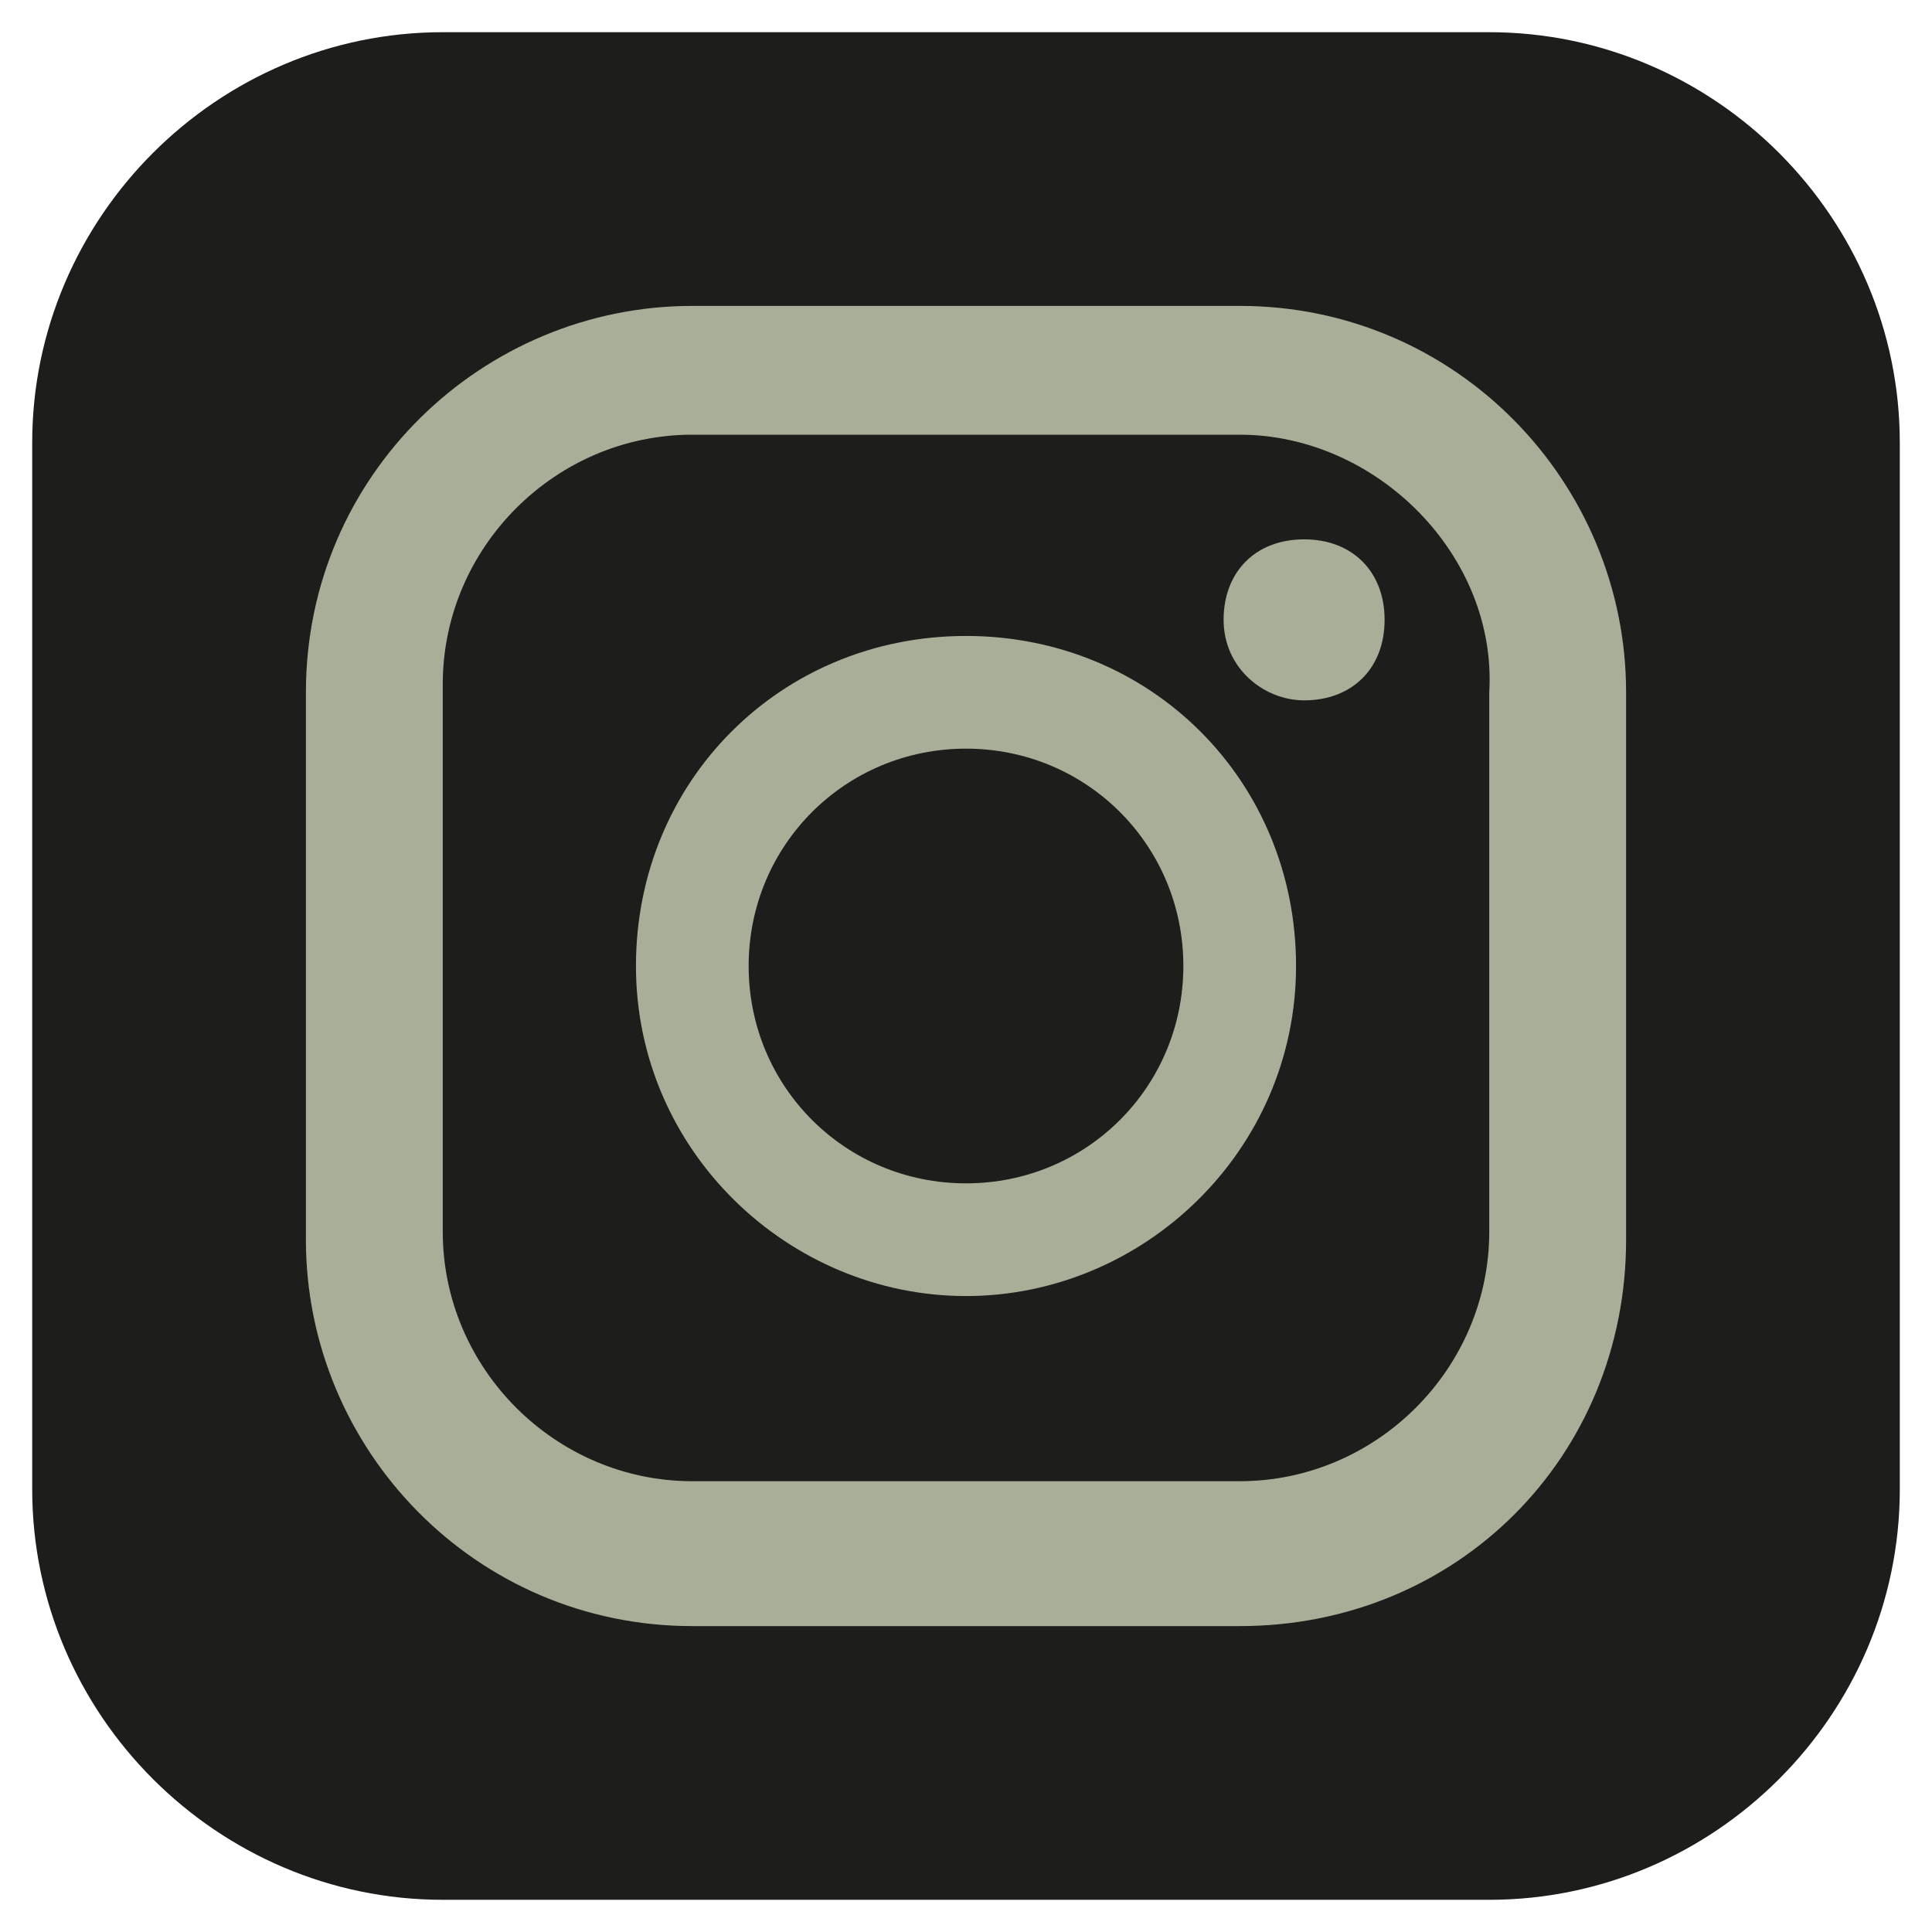
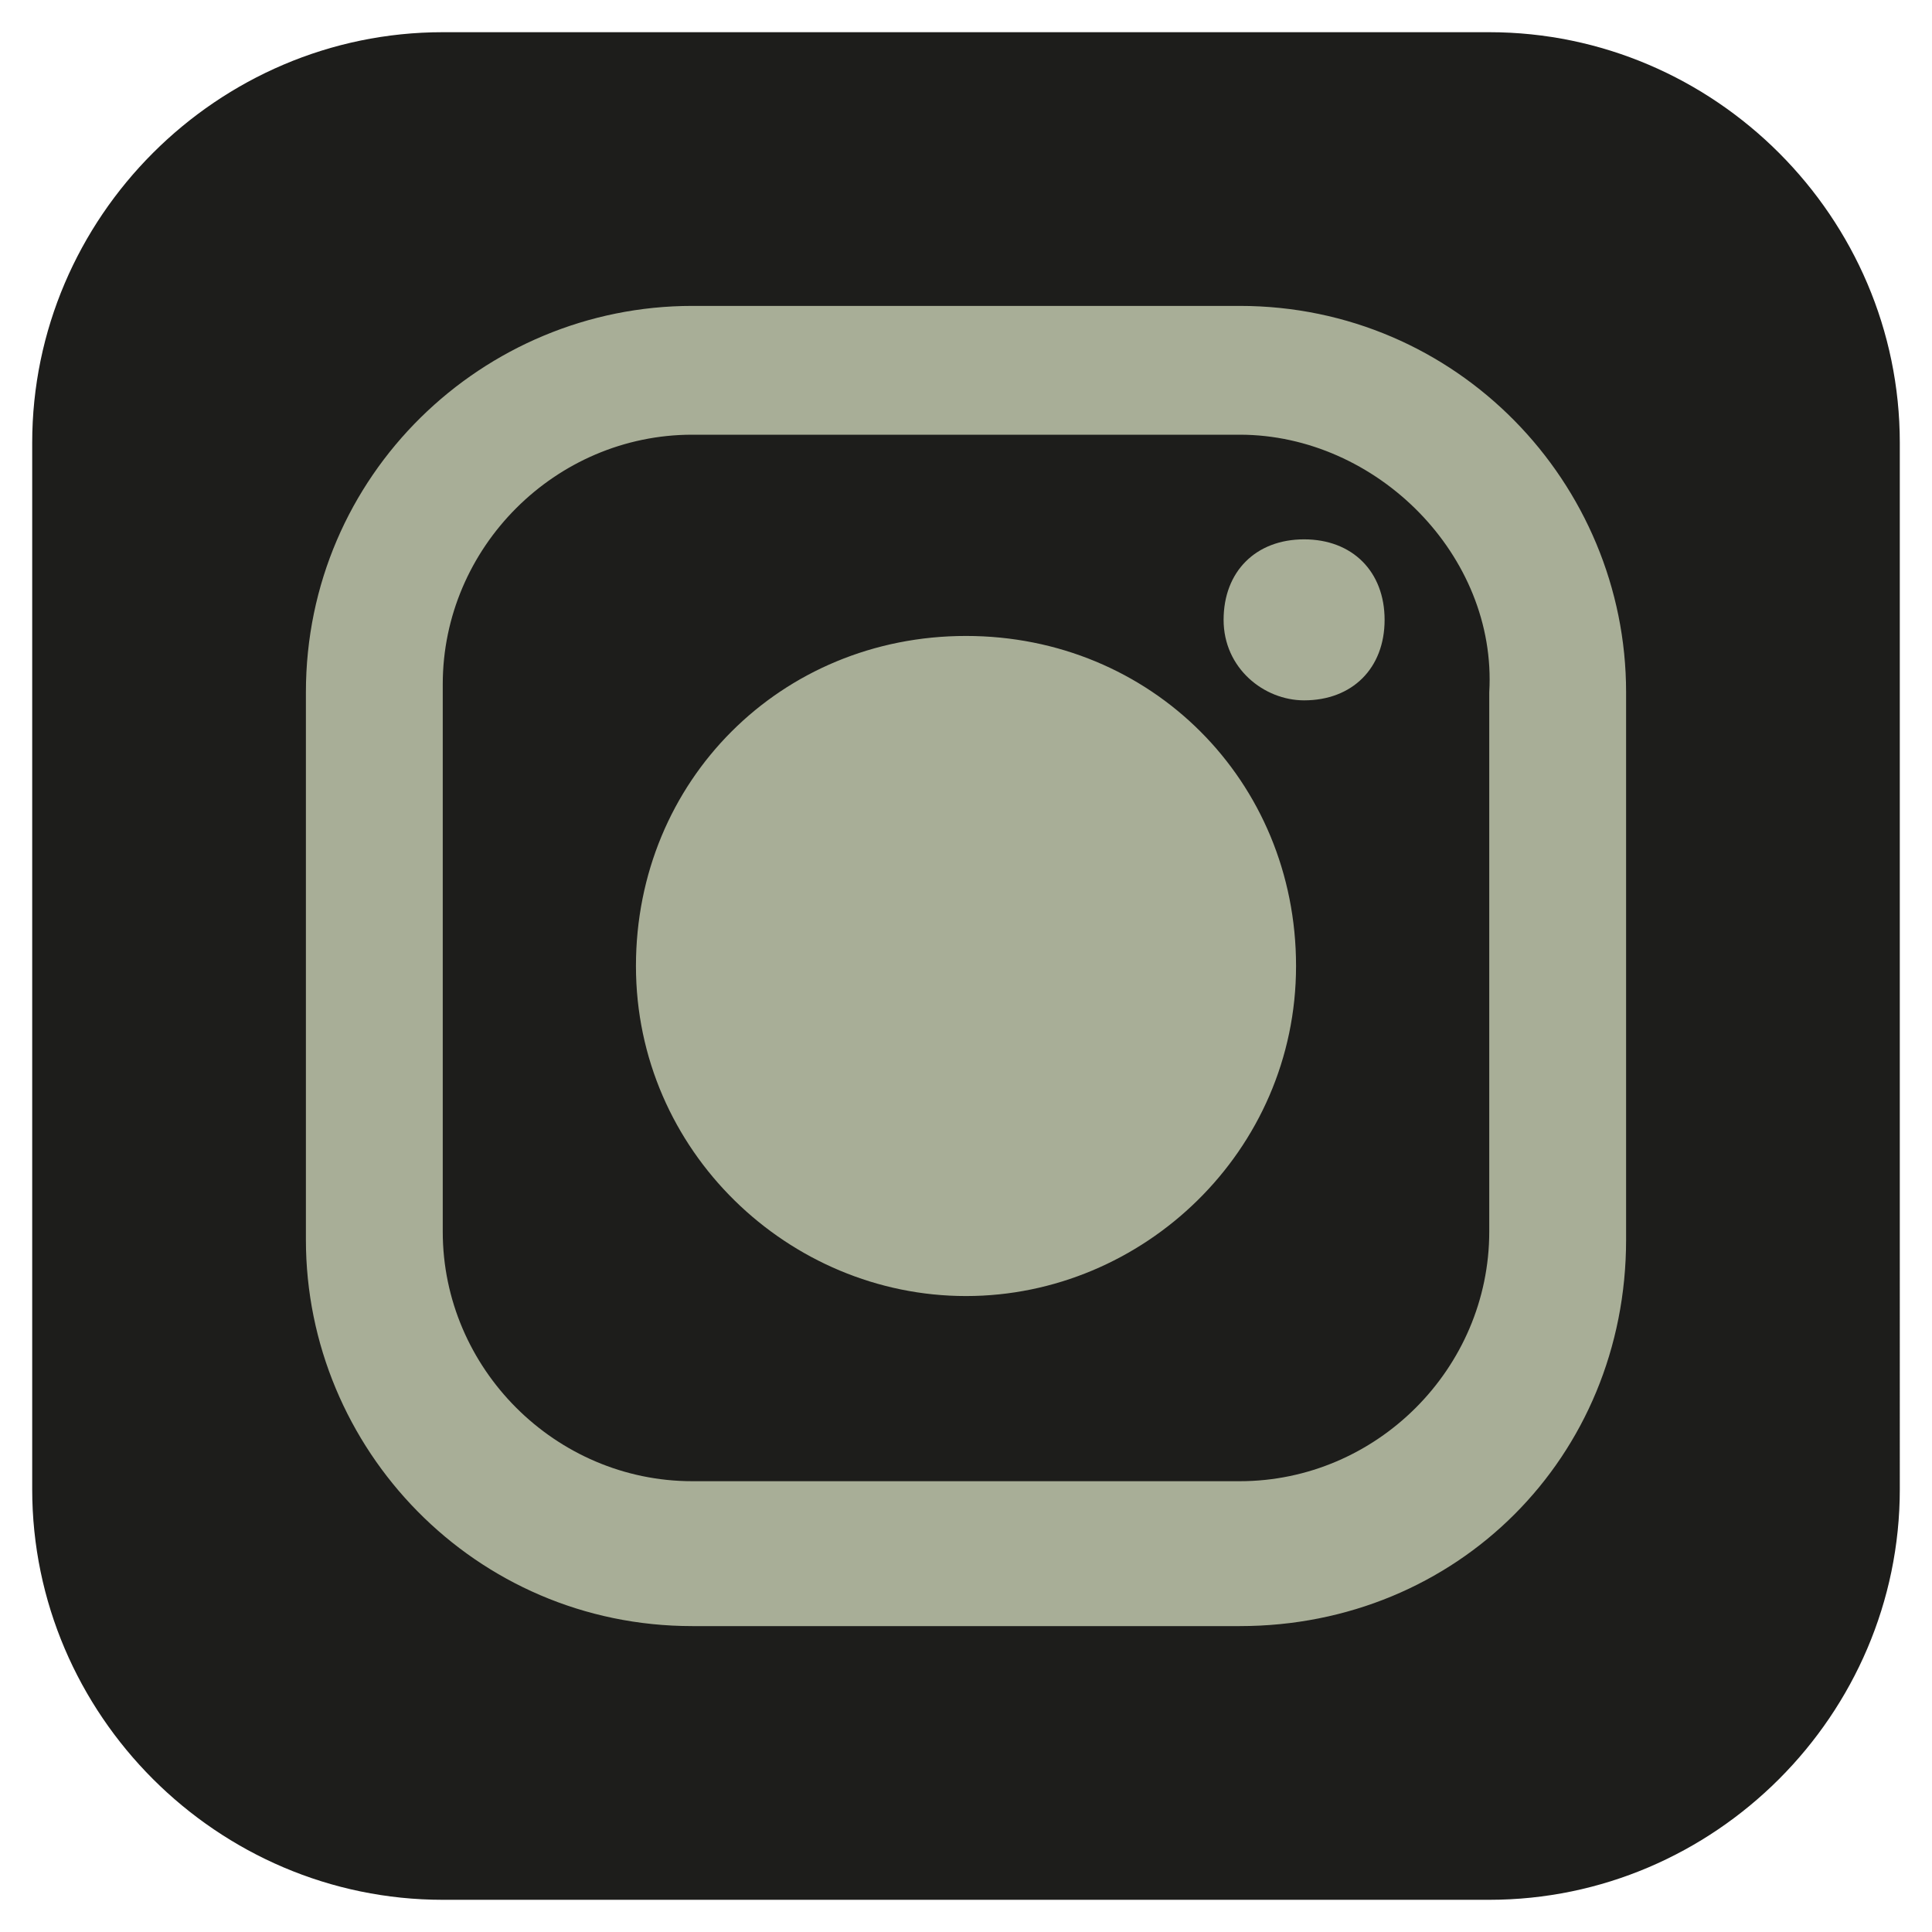
<svg xmlns="http://www.w3.org/2000/svg" id="Ebene_1" data-name="Ebene 1" version="1.1" viewBox="0 0 24 24">
  <defs>
    <style>
      .cls-1 {
        fill: #a8ae97;
      }

      .cls-1, .cls-2 {
        stroke-width: 0px;
      }

      .cls-2 {
        fill: #1d1d1b;
        fill-rule: evenodd;
      }
    </style>
  </defs>
  <rect class="cls-1" x="2.2" y="2.6" width="19.7" height="18.6" />
  <path class="cls-2" d="M18.5.4H5.5C2.7.4.4,2.7.4,5.5v13c0,2.8,2.3,5.1,5.1,5.1h13c2.8,0,5.1-2.3,5.1-5.1V5.5c0-2.8-2.3-5.1-5.1-5.1ZM20.2,15.4c0,2.7-2.1,4.8-4.8,4.8h-6.8c-2.7,0-4.8-2.2-4.8-4.8v-6.8c0-2.7,2.2-4.8,4.8-4.8h6.8c2.7,0,4.8,2.2,4.8,4.8,0,0,0,6.8,0,6.8Z" />
  <path class="cls-2" d="M15.4,5.4h-6.8c-1.7,0-3.1,1.4-3.1,3.1v6.8c0,1.7,1.4,3.1,3.1,3.1h6.8c1.7,0,3.1-1.4,3.1-3.1v-6.7c.1-1.7-1.4-3.2-3.1-3.2ZM12,16.1c-2.2,0-4.1-1.8-4.1-4.1s1.8-4.1,4.1-4.1,4.1,1.8,4.1,4.1-1.9,4.1-4.1,4.1ZM16.2,8.7c-.5,0-1-.4-1-1s.4-1,1-1,1,.4,1,1-.4,1-1,1Z" />
-   <path class="cls-2" d="M12,9.3c-1.5,0-2.7,1.2-2.7,2.7s1.2,2.7,2.7,2.7,2.7-1.2,2.7-2.7-1.2-2.7-2.7-2.7Z" />
</svg>